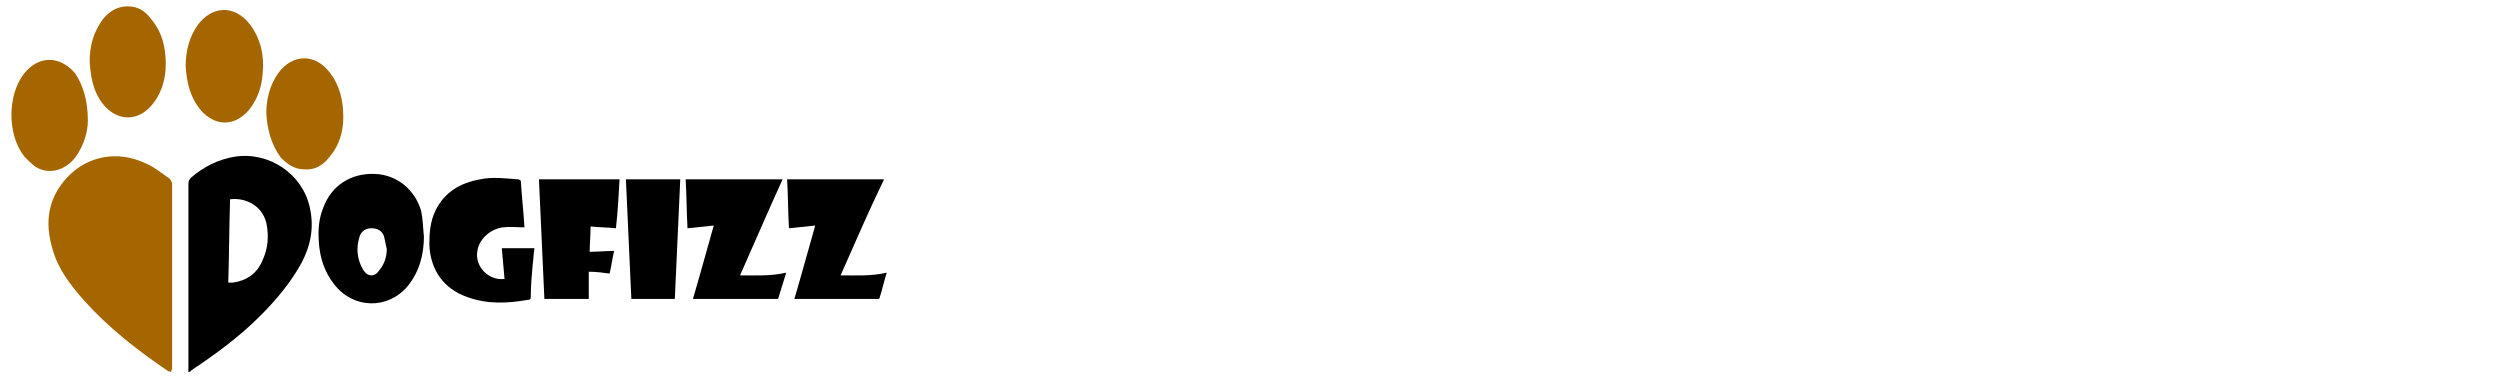
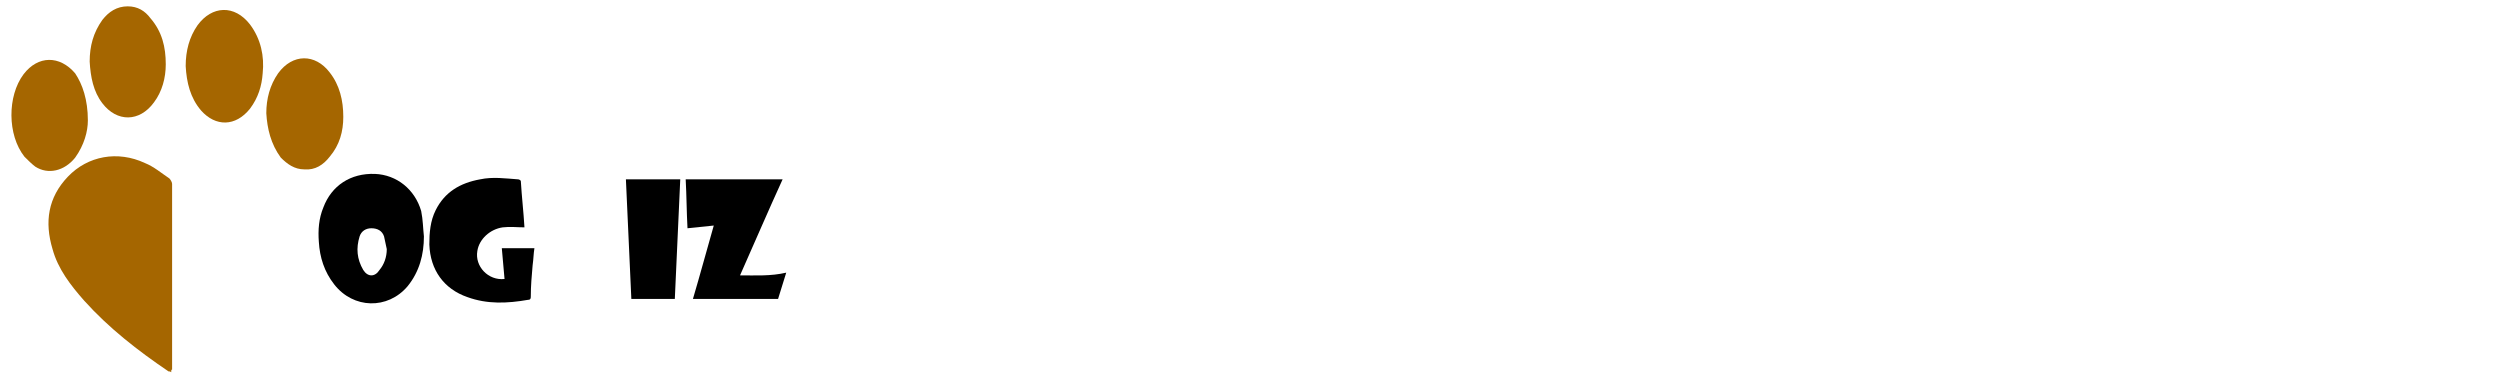
<svg xmlns="http://www.w3.org/2000/svg" version="1.0" id="Ebene_1" x="0px" y="0px" viewBox="0 0 276 42" enable-background="new 0 0 276 42" xml:space="preserve">
  <g>
    <path fill="#A56600" d="M18.9,41.1c-0.1-0.1-0.2-0.1-0.3-0.1c-3.4-2.3-6.6-4.8-9.3-7.8c-1.5-1.7-2.9-3.5-3.5-5.7   c-0.9-3-0.5-5.7,1.7-8c2.2-2.3,5.5-2.9,8.5-1.5c1,0.4,1.8,1.1,2.7,1.7c0.1,0.1,0.3,0.4,0.3,0.6c0,6.8,0,13.7,0,20.5   C18.9,40.8,18.9,40.9,18.9,41.1z" />
-     <path d="M20.8,41.1c0-0.2,0-0.3,0-0.5c0-6.8,0-13.6,0-20.3c0-0.3,0.1-0.5,0.3-0.7c1.4-1.2,3-2,4.8-2.3c3.8-0.6,7.5,1.9,8.3,5.6   c0.5,2.2,0.1,4.2-0.9,6.1c-1.2,2.2-2.8,4.1-4.6,5.9c-2.3,2.3-4.9,4.2-7.6,6C21.1,41,21,41,20.8,41.1z M25.4,22   c-0.1,3.1-0.1,6.1-0.2,9.2c0.1,0,0.1,0,0.2,0c0.1,0,0.2,0,0.3,0c1.5-0.2,2.7-1,3.3-2.5c0.6-1.3,0.7-2.7,0.4-4.1   C28.9,22.6,27,21.8,25.4,22z" />
    <path d="M46.8,26.1c0,2-0.5,3.9-1.8,5.5c-2.2,2.6-6,2.5-8.1-0.2c-1.1-1.4-1.6-3-1.7-4.7c-0.1-1.3,0-2.6,0.5-3.8   c0.9-2.4,3-3.8,5.7-3.7c2.4,0.1,4.4,1.7,5.1,4.1C46.7,24.3,46.7,25.2,46.8,26.1C46.8,26.1,46.8,26.1,46.8,26.1z M42.7,27.5   c-0.1-0.5-0.2-0.9-0.3-1.4c-0.2-0.6-0.7-0.9-1.4-0.9c-0.6,0-1.1,0.3-1.3,0.9c-0.4,1.3-0.3,2.5,0.4,3.7c0.5,0.8,1.3,0.8,1.8,0   C42.4,29.2,42.7,28.4,42.7,27.5z" />
    <path d="M57.9,25.1c-0.8,0-1.6-0.1-2.4,0c-1.4,0.2-2.6,1.3-2.8,2.6c-0.3,1.7,1.2,3.3,3,3.1c-0.1-1.1-0.2-2.3-0.3-3.4   c1.2,0,2.4,0,3.6,0c-0.1,0.6-0.1,1.2-0.2,1.9c-0.1,1.1-0.2,2.3-0.2,3.4c0,0.2,0,0.4-0.3,0.4c-2.3,0.4-4.5,0.5-6.7-0.3   c-2.6-0.9-4.1-3-4.2-5.8c0-1.3,0.1-2.6,0.7-3.8c1-2,2.7-3,4.9-3.4c1.4-0.3,2.8-0.1,4.2,0c0.1,0,0.3,0.1,0.3,0.2   C57.6,21.7,57.8,23.4,57.9,25.1z" />
-     <path d="M92.8,30.4c1.8,0,3.4,0.1,5.1-0.3c-0.3,0.9-0.5,1.9-0.8,2.8c0,0.1-0.1,0.1-0.2,0.1c-3,0-6.1,0-9.1,0c0,0,0,0-0.1,0   c0.8-2.7,1.5-5.3,2.3-8.1c-1,0.1-2,0.2-2.9,0.3c-0.1-1.8-0.1-3.6-0.2-5.4c3.6,0,7.1,0,10.7,0C95.9,23.3,94.4,26.8,92.8,30.4z" />
    <path d="M86.8,30.1c-0.3,1-0.6,1.9-0.9,2.9c-3.1,0-6.2,0-9.4,0c0.8-2.7,1.5-5.3,2.3-8.1c-1,0.1-2,0.2-2.9,0.3   c-0.1-1.8-0.1-3.6-0.2-5.4c3.6,0,7.1,0,10.7,0c-1.6,3.5-3.1,7-4.7,10.6C83.4,30.4,85.1,30.5,86.8,30.1z" />
-     <path d="M68.4,19.8c-0.1,1.8-0.2,3.6-0.4,5.4c-0.9-0.1-1.9-0.1-2.8-0.2c0,1-0.1,1.9-0.1,2.8c0.9,0,1.8-0.1,2.7-0.1   c-0.2,0.8-0.3,1.7-0.5,2.5C66.6,30.1,65.8,30,65,30c0,1,0,2,0,3c-1.7,0-3.3,0-4.9,0c-0.2-4.4-0.4-8.8-0.6-13.2   C62.5,19.8,65.4,19.8,68.4,19.8z" />
    <path fill="#A56600" d="M20.5,7.3c0-1.7,0.4-3.2,1.3-4.5c1.6-2.2,4.1-2.3,5.8-0.1c1.2,1.6,1.6,3.5,1.4,5.4   c-0.1,1.4-0.5,2.7-1.4,3.9C26,14,23.8,14,22.2,12.2C21,10.8,20.6,9.1,20.5,7.3z" />
    <path fill="#A56600" d="M9.9,6.8c0-1.7,0.4-3.2,1.4-4.6c0.7-0.9,1.6-1.5,2.8-1.5c1.1,0,1.9,0.5,2.5,1.3c1.3,1.5,1.7,3.2,1.7,5.1   c0,1.5-0.4,3-1.3,4.2c-1.6,2.2-4.1,2.2-5.7,0.1C10.3,10.1,10,8.5,9.9,6.8z" />
    <path fill="#A56600" d="M9.7,13.3c0,1.2-0.4,2.7-1.4,4.1c-1.2,1.5-3,1.9-4.4,1c-0.4-0.3-0.8-0.7-1.2-1.1c-1.9-2.4-1.9-6.7-0.1-9.1   c1.6-2.1,4-2.1,5.7-0.1C9.1,9.3,9.7,11,9.7,13.3z" />
    <path fill="#A56600" d="M29.4,12.5c0-1.6,0.4-3.1,1.3-4.4c1.6-2.2,4.1-2.2,5.7-0.1c1.1,1.4,1.5,3.1,1.5,4.9c0,1.6-0.4,3.1-1.5,4.4   c-0.7,0.9-1.6,1.5-2.8,1.4c-1.1,0-1.9-0.6-2.6-1.3C29.9,15.9,29.5,14.2,29.4,12.5z" />
    <path d="M69.1,19.8c2,0,4,0,6,0c-0.2,4.4-0.4,8.8-0.6,13.2c-1.6,0-3.2,0-4.8,0C69.5,28.6,69.3,24.2,69.1,19.8z" />
  </g>
</svg>